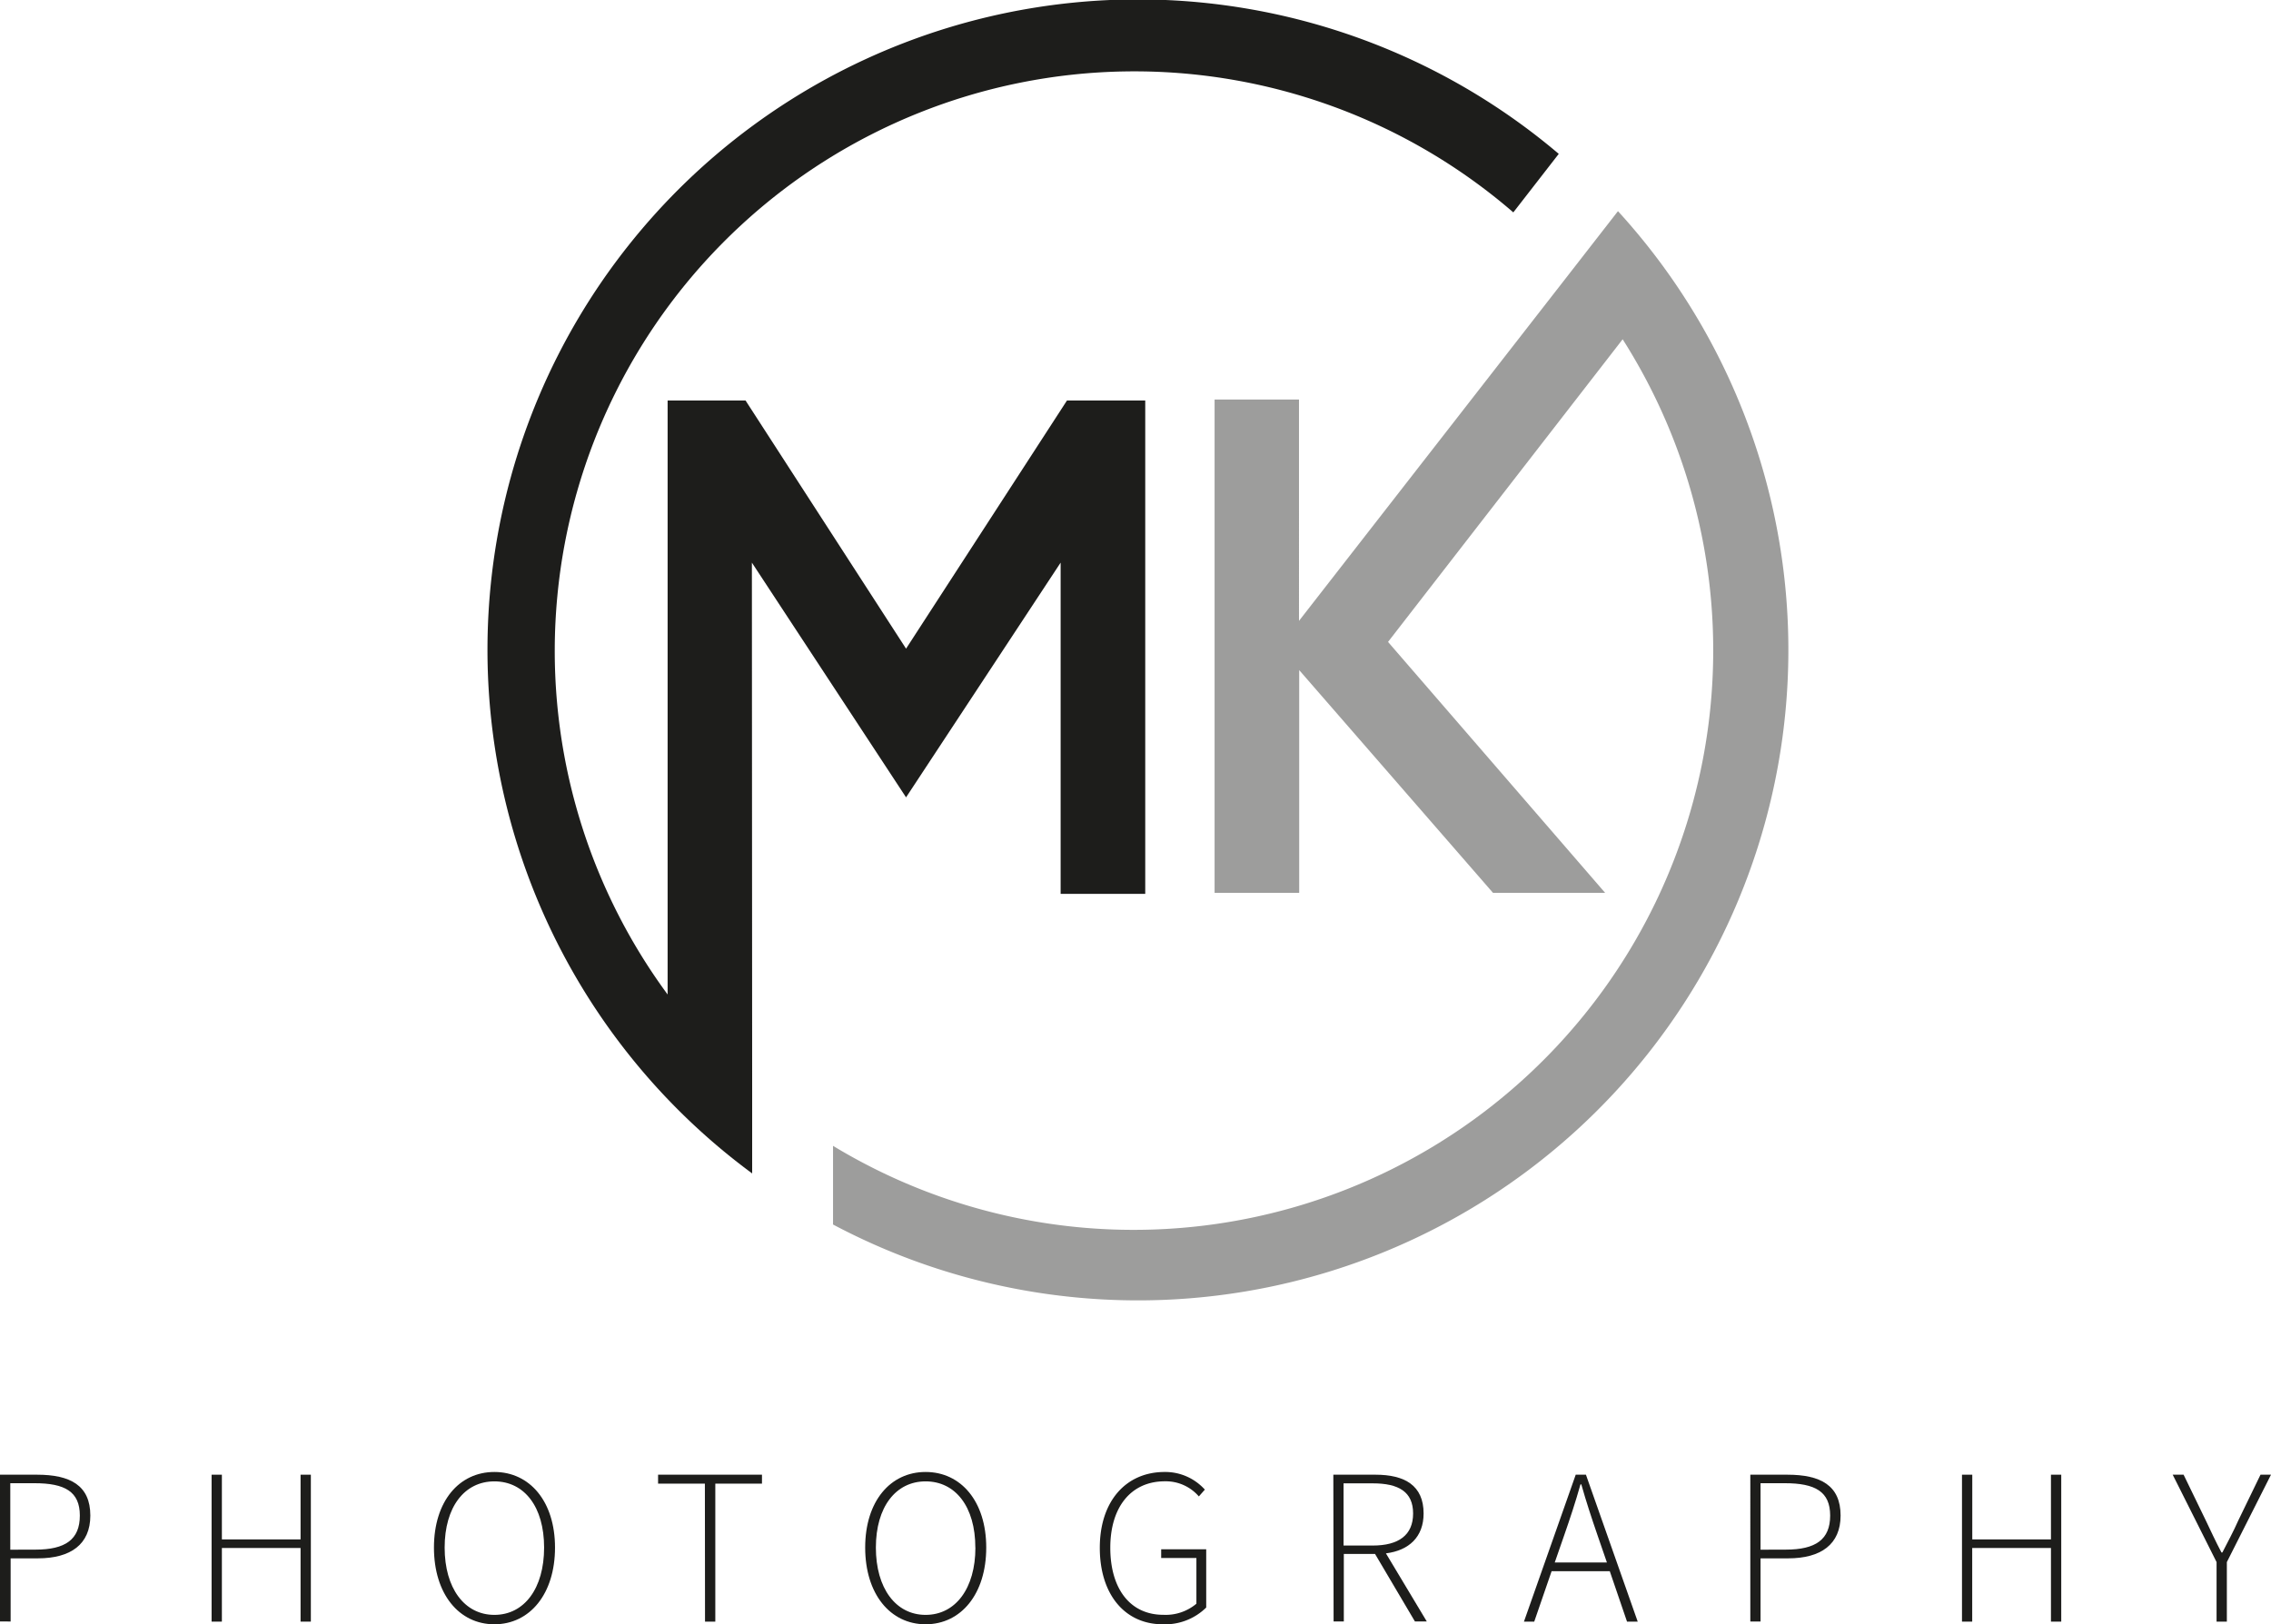
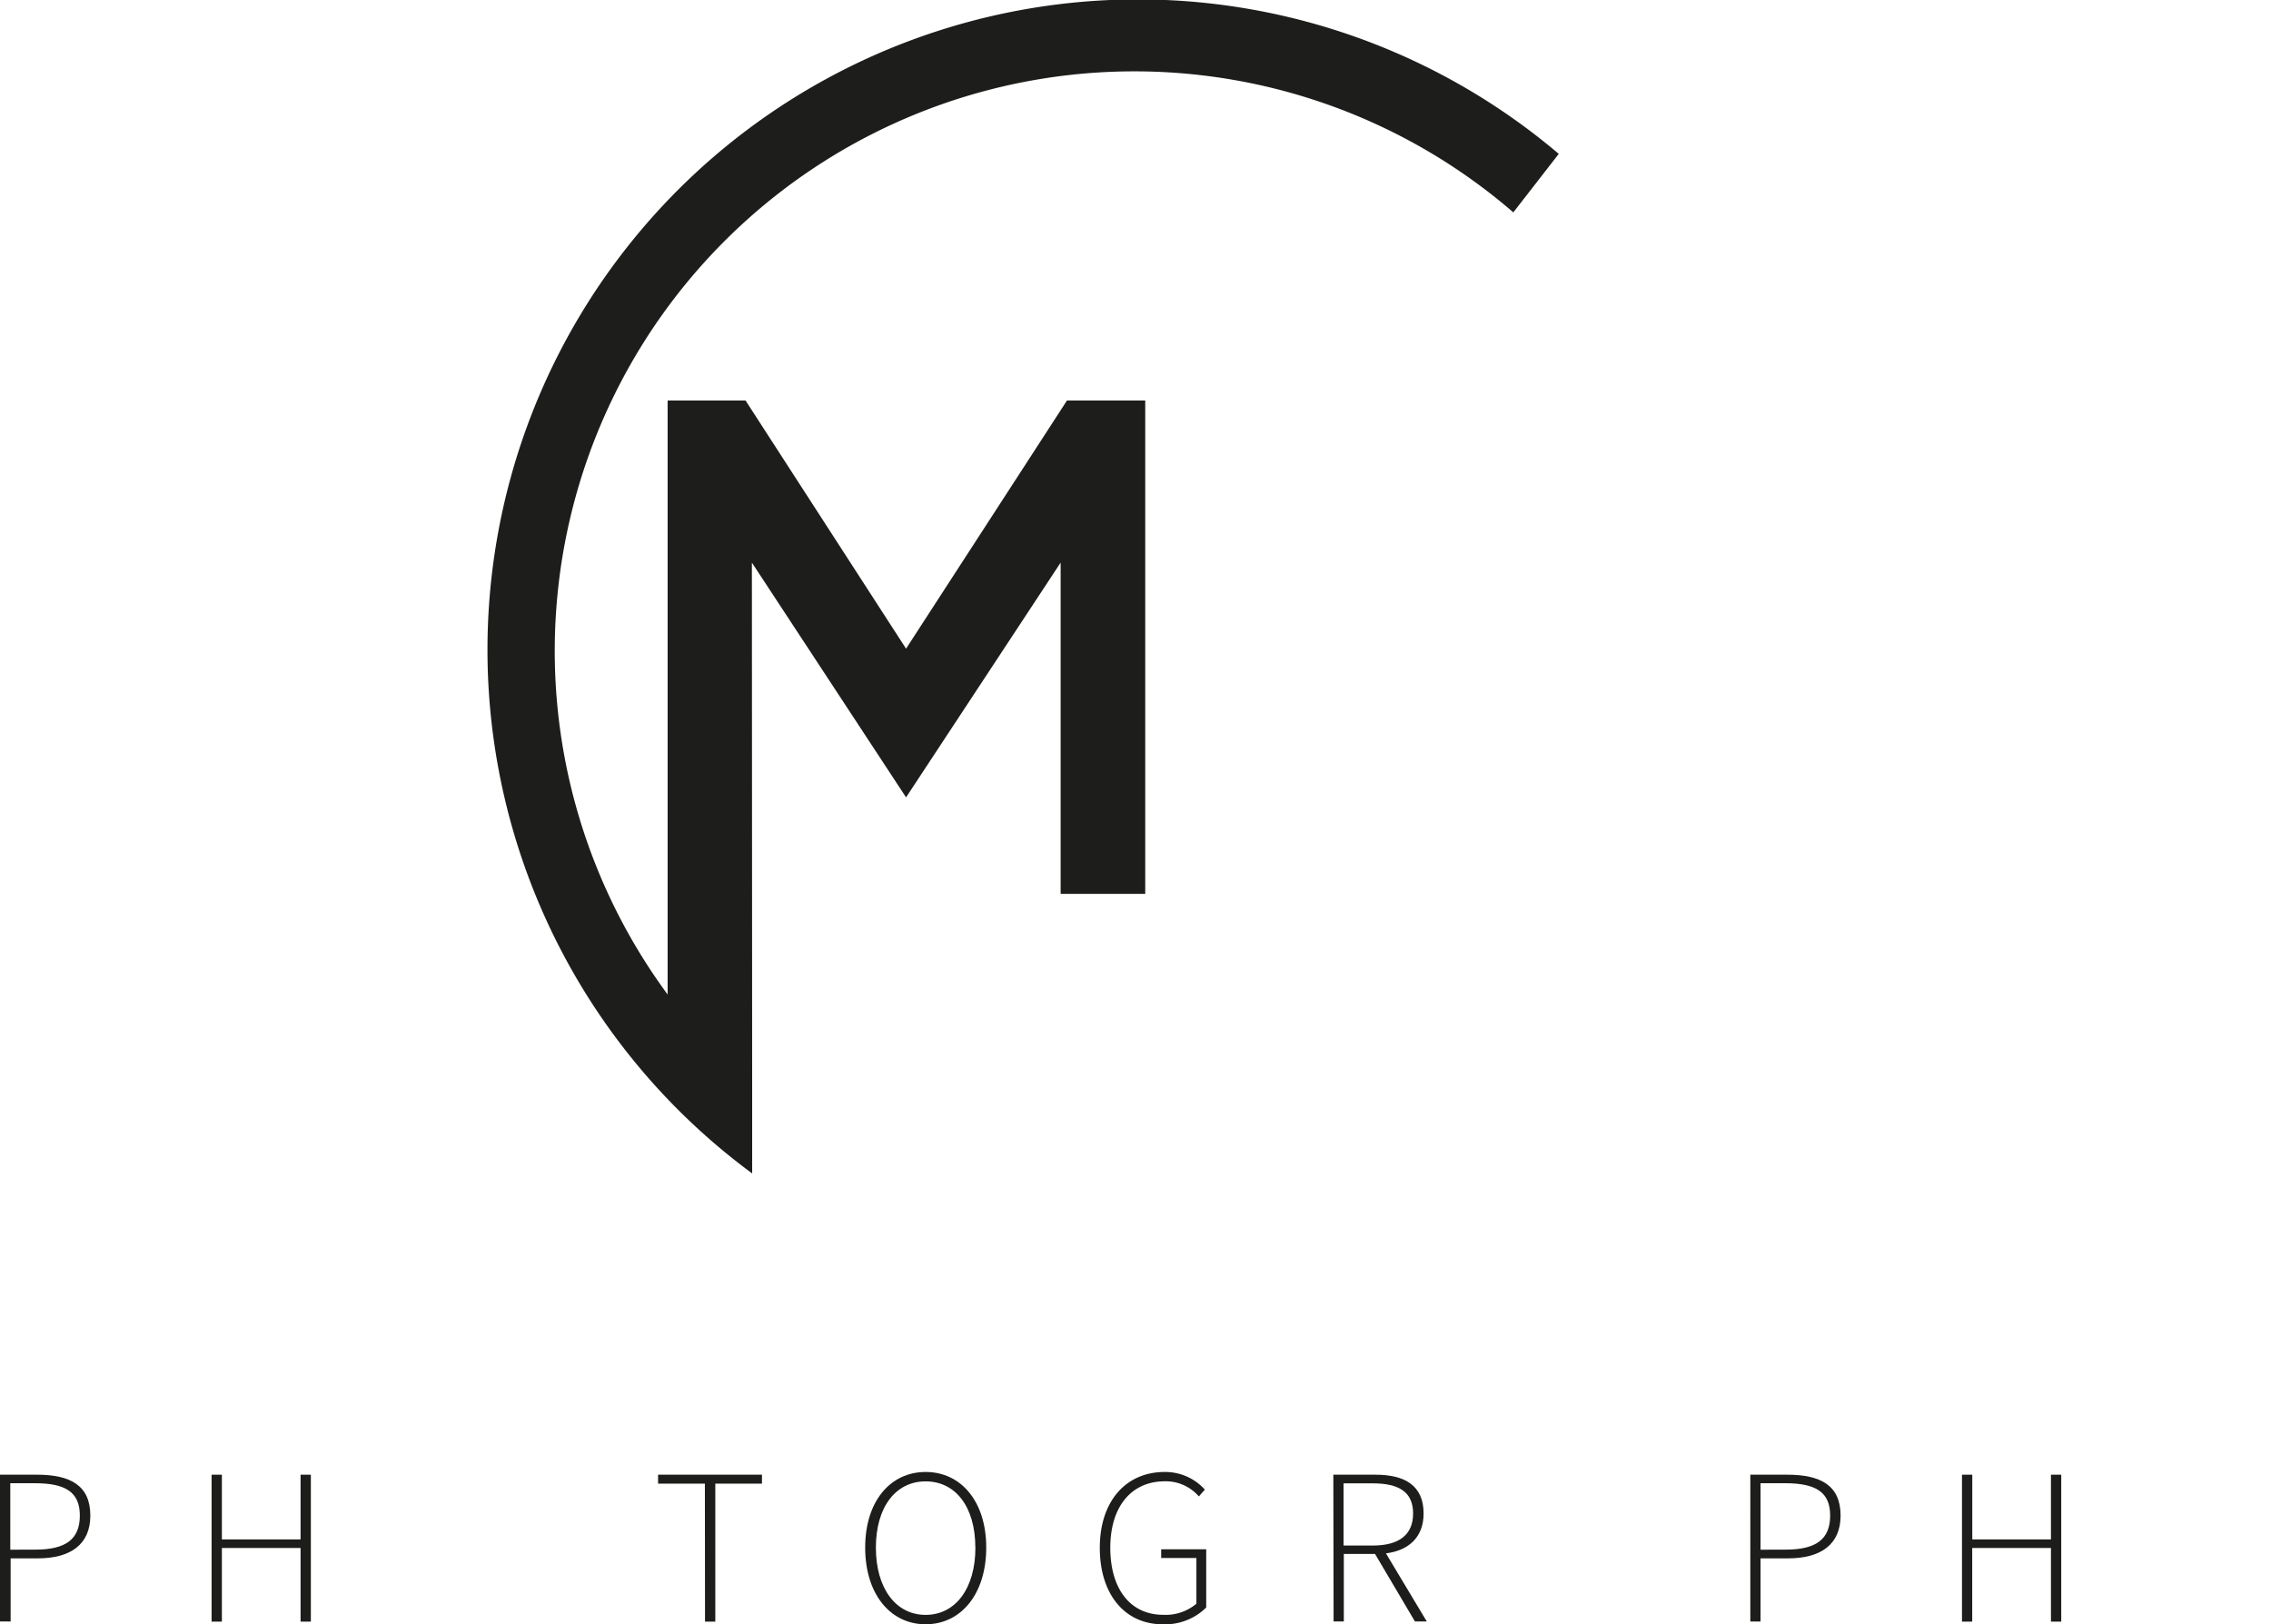
<svg xmlns="http://www.w3.org/2000/svg" viewBox="0 0 333.36 238.46">
  <defs>
    <style>.cls-1{fill:#1d1d1b;}.cls-2{fill:#9d9d9c;}</style>
  </defs>
  <title>MK-Logo@250x</title>
  <g id="Ebene_2" data-name="Ebene 2">
    <g id="Ebene_5" data-name="Ebene 5">
      <path class="cls-1" d="M110.37,82.6,133,117.06,155.69,82.6v48.63h12.42V58.8H156.62L133,95.23,109.44,58.8H98V146A85.08,85.08,0,0,1,222.14,31.18l6.67-8.59a95.48,95.48,0,1,0-118.4,149.68V159.51l0,0Z" />
-       <path class="cls-2" d="M237.5,31l-6.82,8.77,0,0-40,51.38V58.65H178.29v72.43h12.42V98.38l28.45,32.7h16.46L203.75,94.24l34.44-44.43A85.08,85.08,0,0,1,122.28,168.22v11.55A95.48,95.48,0,0,0,237.5,31Z" />
      <path class="cls-1" d="M0,216.5H5.43c4.88,0,7.83,1.57,7.83,6,0,4.22-2.88,6.28-7.7,6.28h-4v9.27H0Zm5.2,11c4.39,0,6.52-1.48,6.52-5s-2.2-4.75-6.65-4.75H1.51v9.76Z" />
      <path class="cls-1" d="M31.06,216.5h1.51V226H44.12V216.5h1.51v21.57H44.12V227.26H32.57v10.81H31.06Z" />
-       <path class="cls-1" d="M63.7,227.2c0-6.81,3.7-11.1,8.87-11.1s8.9,4.29,8.9,11.1-3.7,11.26-8.9,11.26S63.7,234,63.7,227.2Zm16.17,0c0-6-2.91-9.72-7.3-9.72s-7.3,3.76-7.3,9.72,2.91,9.88,7.3,9.88S79.87,233.19,79.87,227.2Z" />
      <path class="cls-1" d="M103.47,217.81H96.6V216.5h15.25v1.31H105v20.26h-1.51Z" />
      <path class="cls-1" d="M127,227.2c0-6.81,3.7-11.1,8.87-11.1s8.9,4.29,8.9,11.1-3.7,11.26-8.9,11.26S127,234,127,227.2Zm16.17,0c0-6-2.92-9.72-7.3-9.72s-7.3,3.76-7.3,9.72,2.91,9.88,7.3,9.88S143.18,233.19,143.18,227.2Z" />
      <path class="cls-1" d="M161.44,227.23c0-6.84,3.83-11.13,9.53-11.13a7.82,7.82,0,0,1,5.89,2.59l-.88,1a6.41,6.41,0,0,0-5-2.22c-4.94,0-8,3.76-8,9.75s2.88,9.85,7.79,9.85a7,7,0,0,0,4.85-1.63v-6.71h-5.17v-1.28h6.61V236a8.61,8.61,0,0,1-6.38,2.46C165.14,238.46,161.44,234.11,161.44,227.23Z" />
      <path class="cls-1" d="M195.72,216.5h6.18c4.29,0,7.07,1.57,7.07,5.69,0,3.44-2.13,5.43-5.53,5.86l6,10h-1.74l-5.86-9.92h-4.58v9.92h-1.5Zm5.79,10.4c3.8,0,5.92-1.53,5.92-4.71s-2.12-4.42-5.92-4.42h-4.29v9.13Z" />
-       <path class="cls-1" d="M231.3,216.5h1.5l7.6,21.57h-1.57l-2.53-7.4h-8.54l-2.55,7.4H223.7Zm-3.08,12.89h7.66l-1.38-4c-.88-2.56-1.63-4.82-2.38-7.47H232c-.75,2.65-1.5,4.91-2.39,7.47Z" />
      <path class="cls-1" d="M256.93,216.5h5.43c4.88,0,7.82,1.57,7.82,6,0,4.22-2.88,6.28-7.69,6.28h-4.06v9.27h-1.5Zm5.2,11c4.39,0,6.52-1.48,6.52-5s-2.2-4.75-6.65-4.75h-3.57v9.76Z" />
      <path class="cls-1" d="M288,216.5h1.51V226h11.55V216.5h1.51v21.57h-1.51V227.26H289.5v10.81H288Z" />
-       <path class="cls-1" d="M325.37,229.33l-6.44-12.83h1.6l3.27,6.74c.75,1.57,1.44,3.08,2.29,4.68h.13c.82-1.6,1.64-3.11,2.33-4.68l3.27-6.74h1.54l-6.48,12.83v8.74h-1.51Z" />
    </g>
  </g>
</svg>